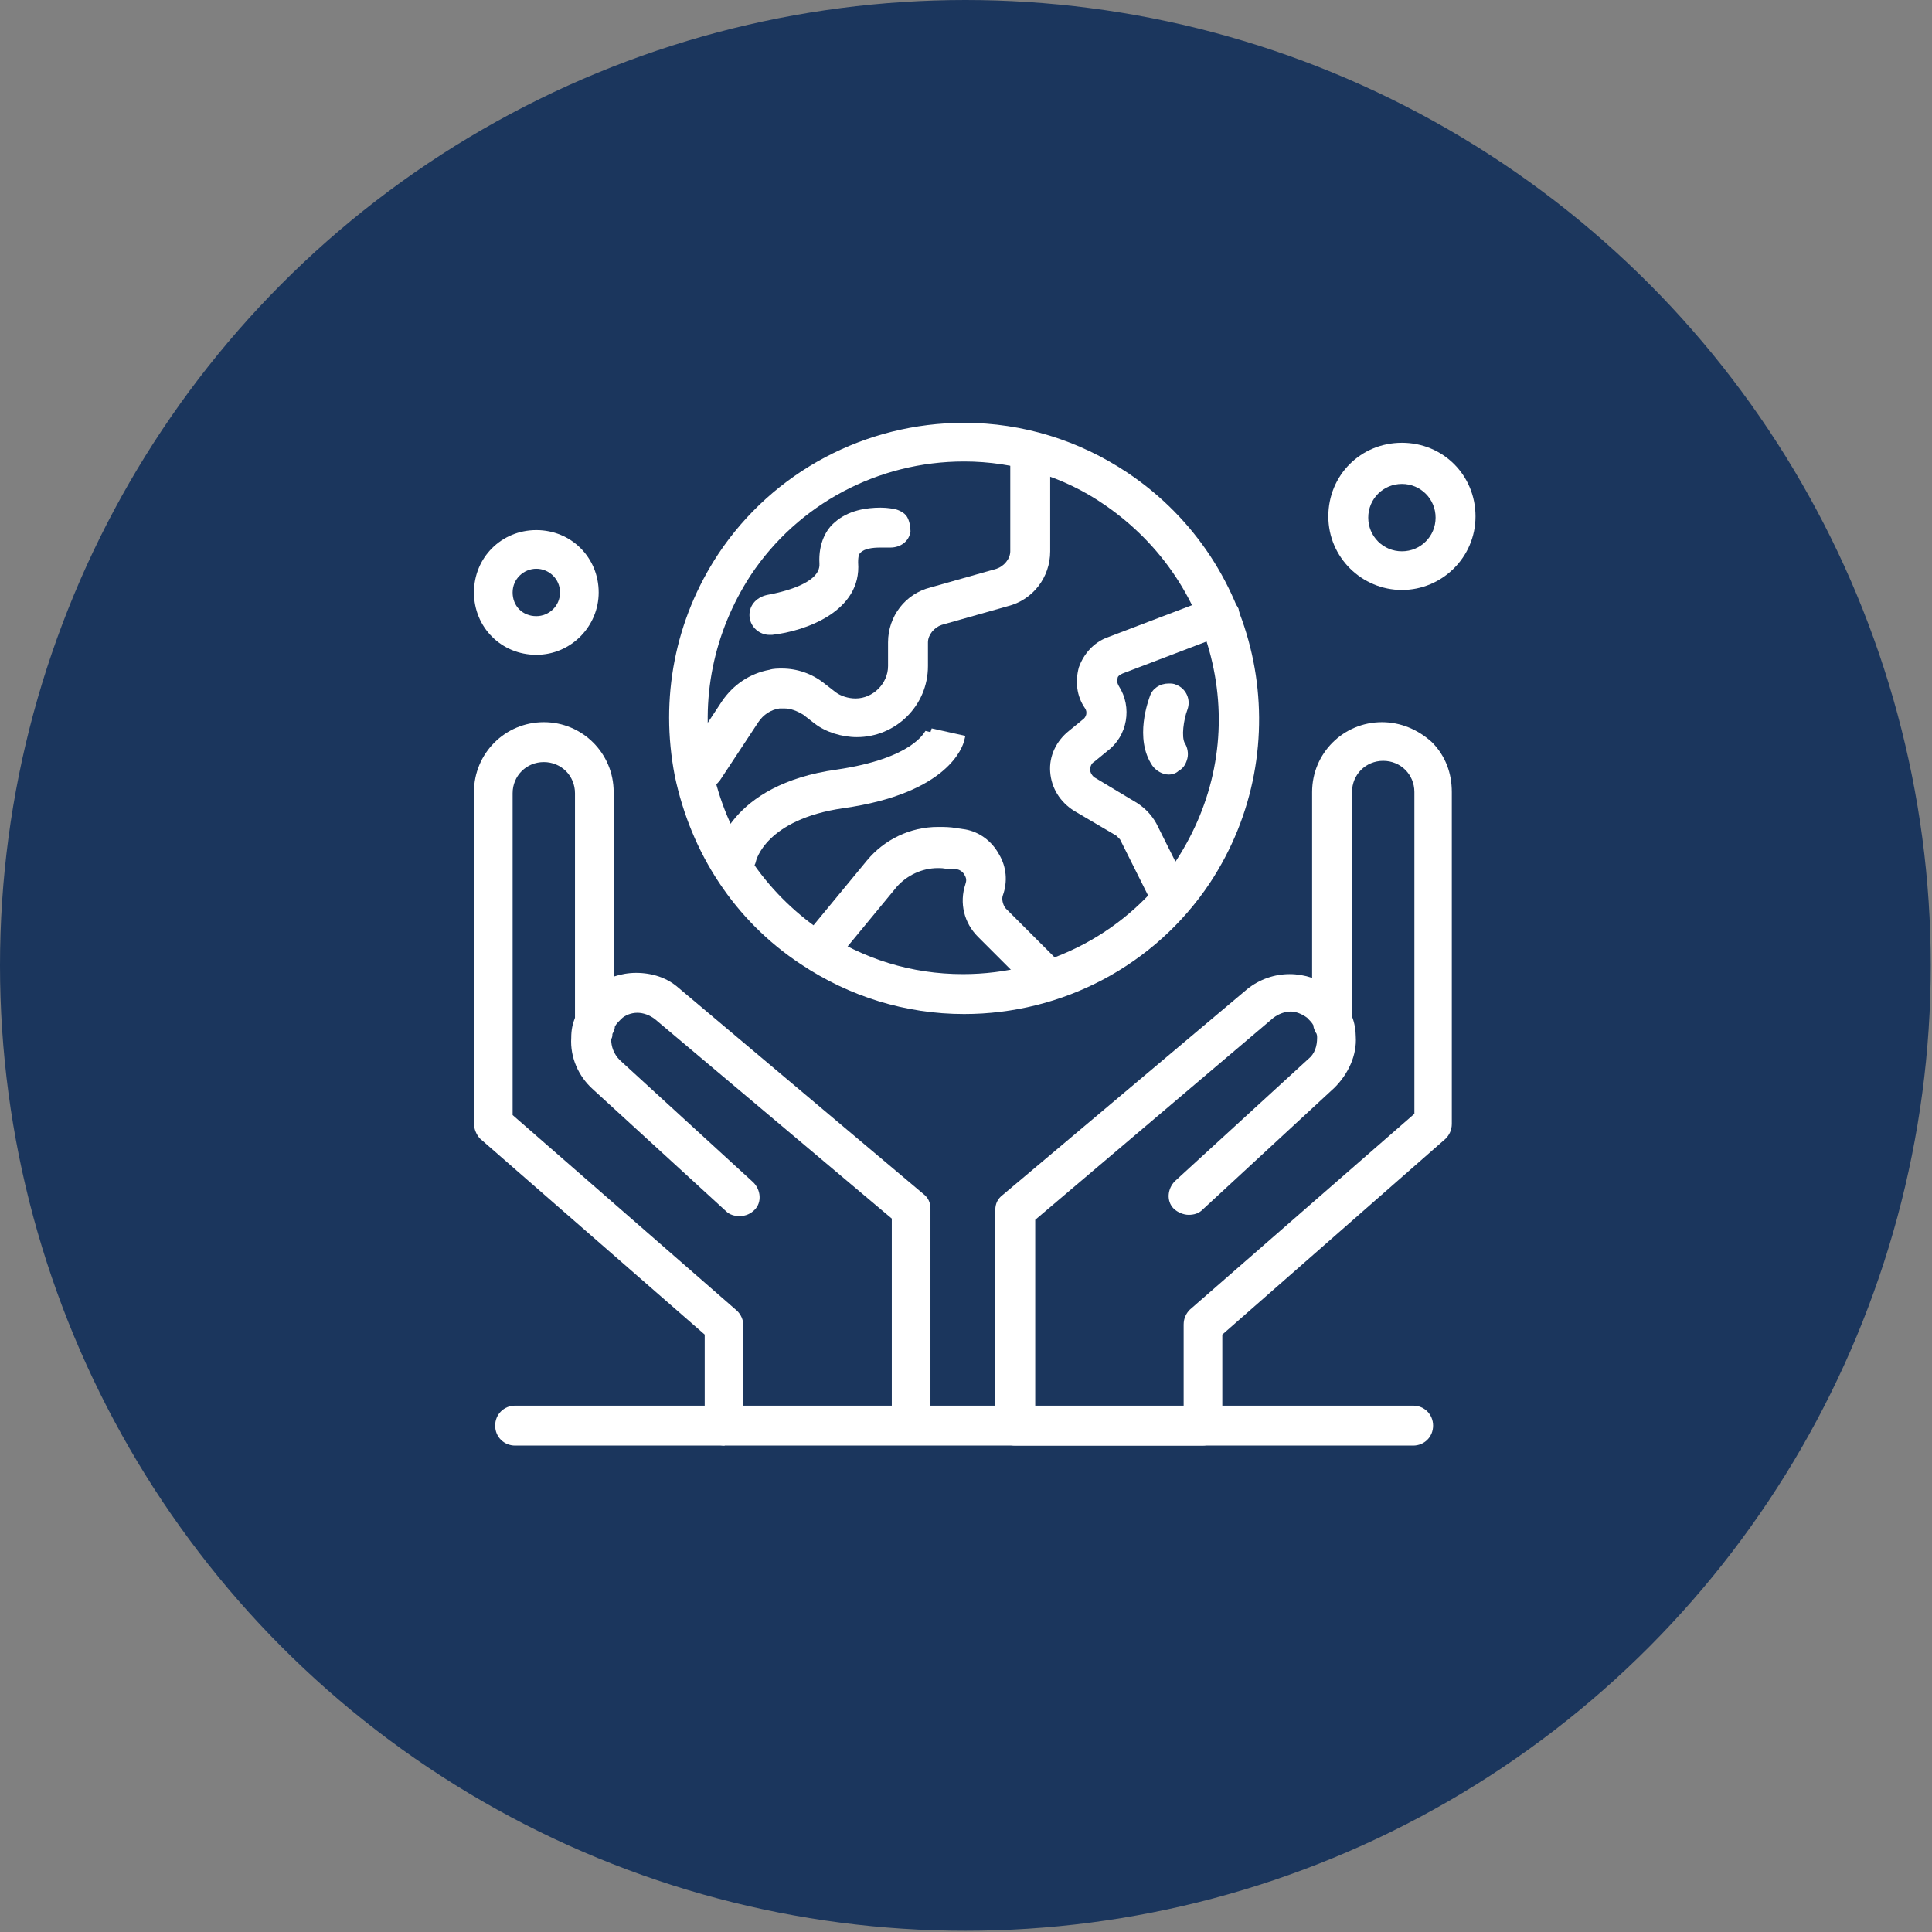
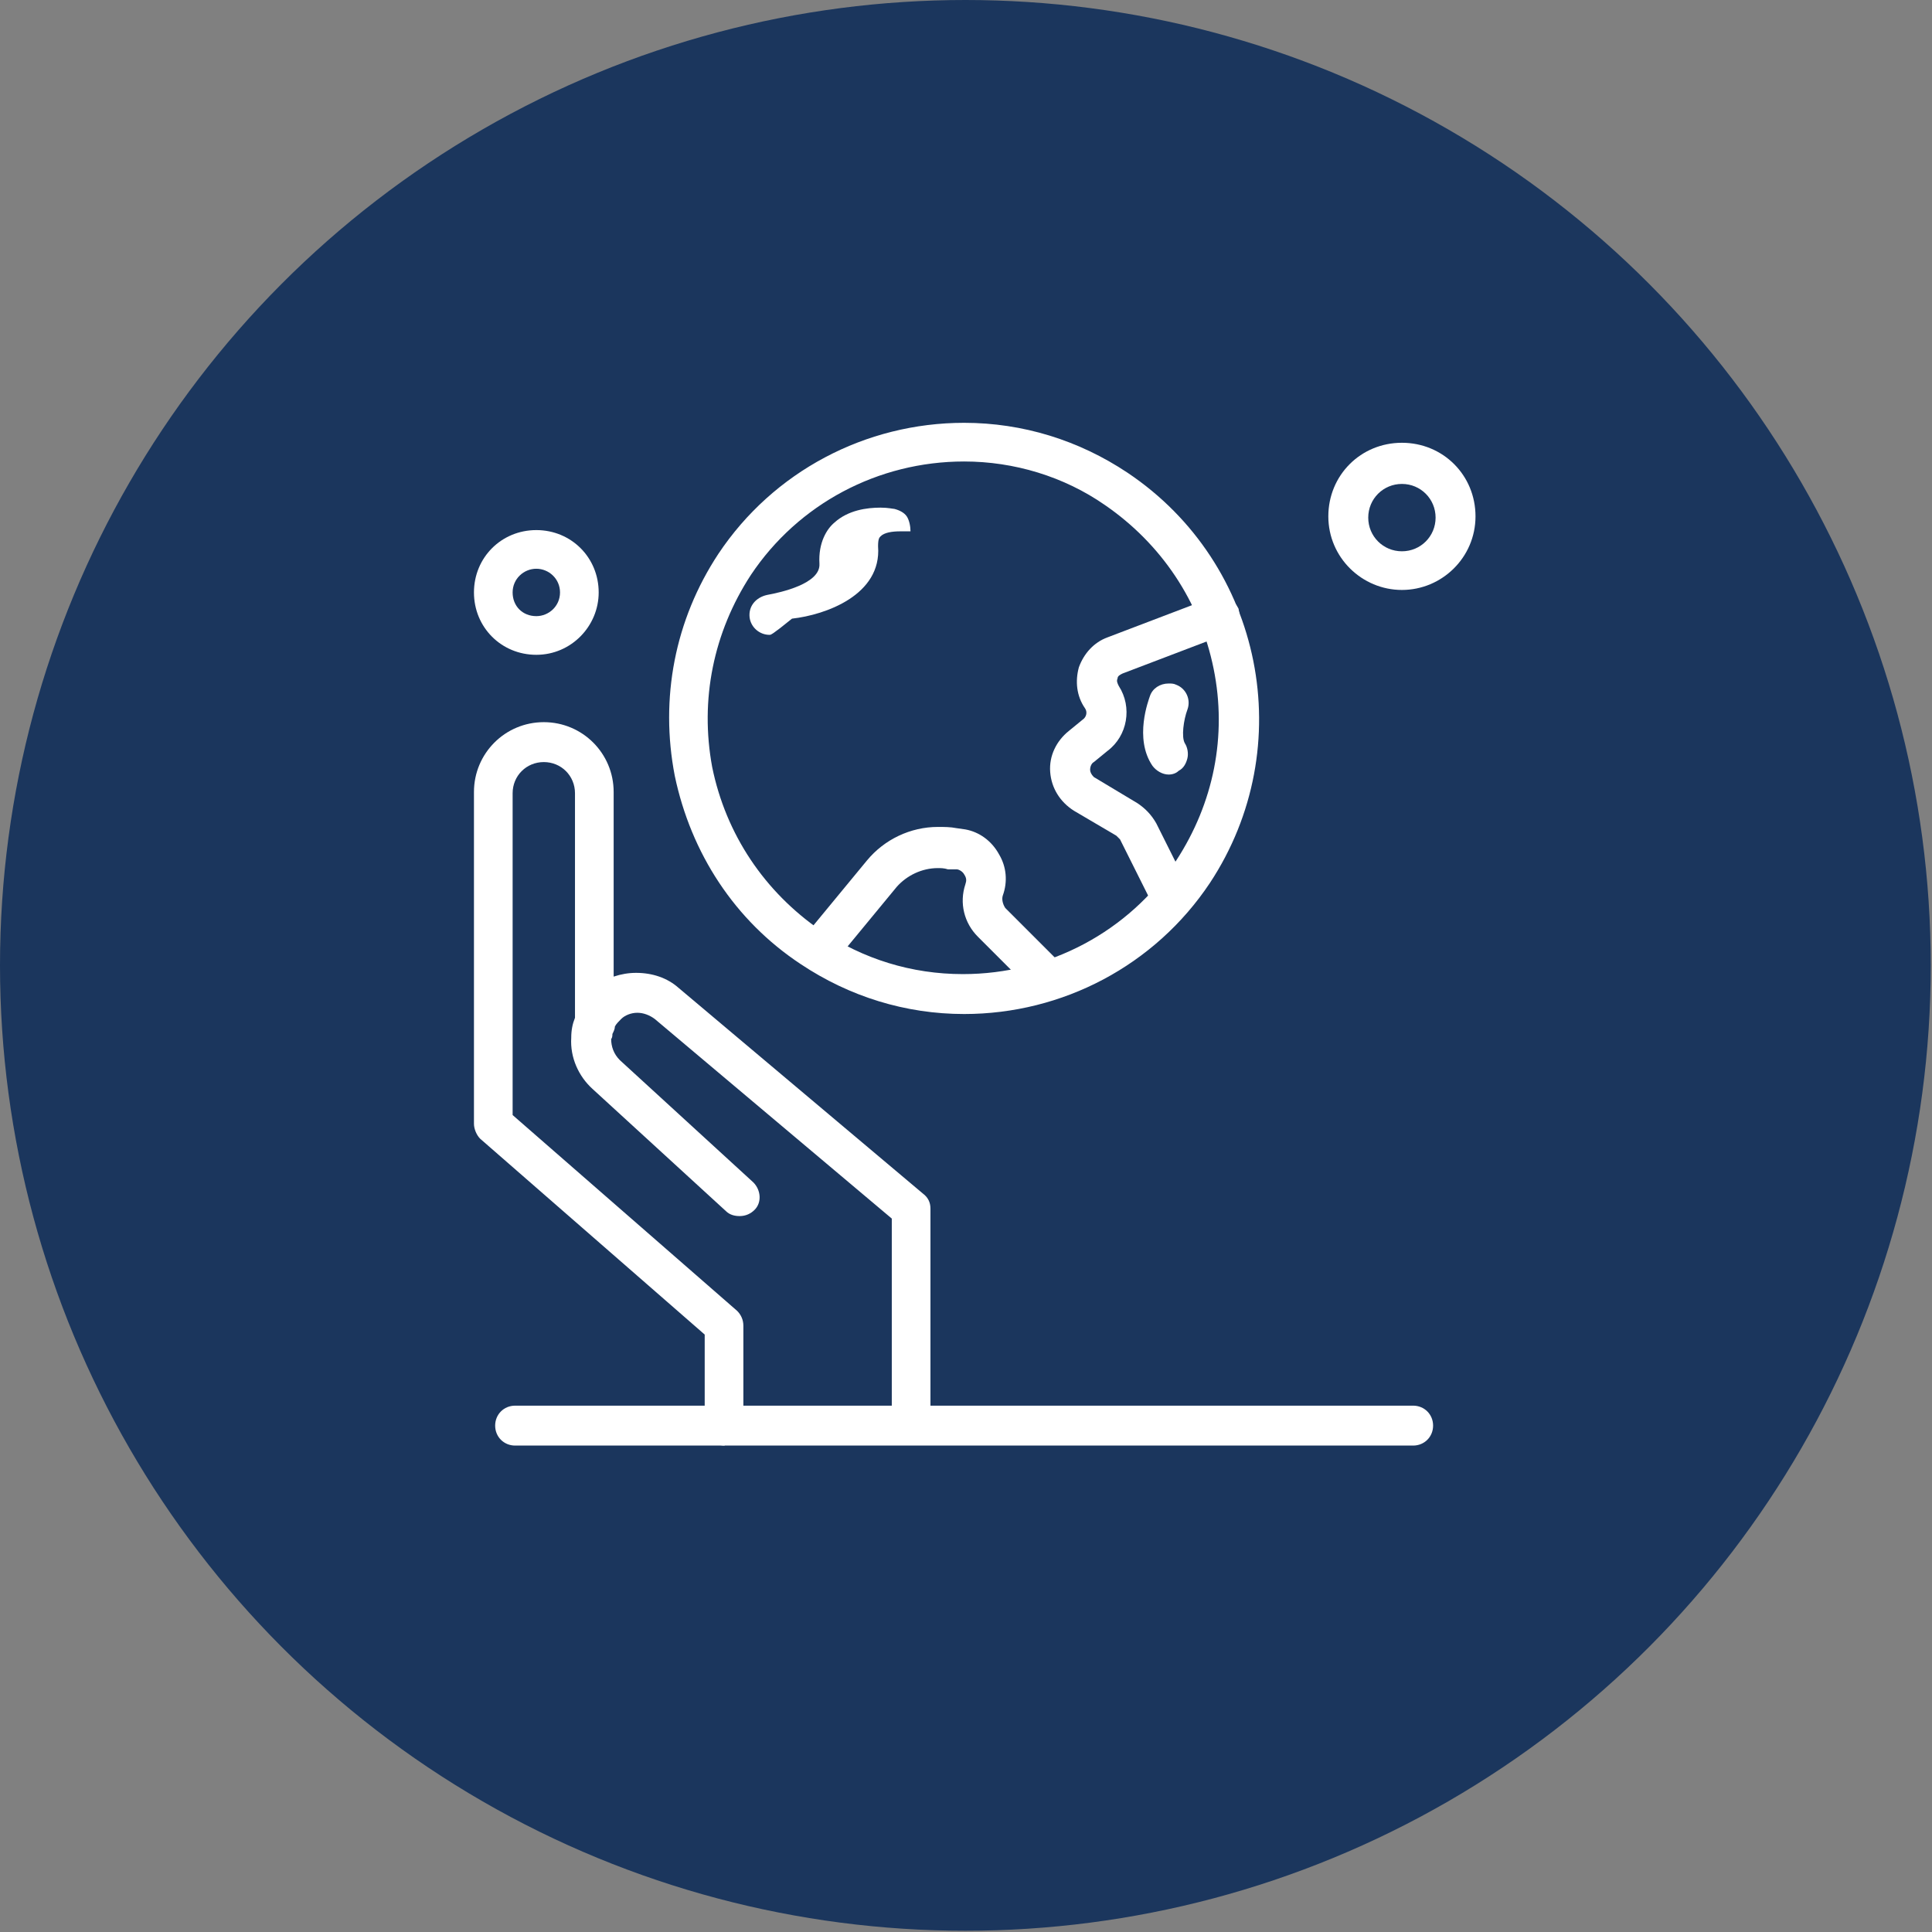
<svg xmlns="http://www.w3.org/2000/svg" version="1.1" id="Layer_2_00000127001672271671227690000002662288208053644191_" x="0px" y="0px" viewBox="0 0 154.9 154.9" style="enable-background:new 0 0 154.9 154.9;" xml:space="preserve">
  <rect x="0" y="0" width="154.9" height="154.9" fill="#808080" stroke="none" />
  <style type="text/css">
	.st0{fill:#1B365D;}
	.st1{fill:#FFFFFF;}
</style>
  <g id="Layer">
    <g>
      <circle class="st0" cx="77.4" cy="77.4" r="77.4" />
    </g>
  </g>
  <g>
    <g>
      <g>
        <path class="st1" d="M77.3,81.3c-4.7,0-9.2-1.4-13.1-4c-5.3-3.5-8.8-8.9-10.1-15.1c-1.2-6.2,0-12.5,3.5-17.8     c4.4-6.6,11.8-10.5,19.7-10.5c4.7,0,9.2,1.4,13.1,4c10.9,7.3,13.8,22,6.6,32.9C92.6,77.4,85.2,81.3,77.3,81.3z M77.3,37     c-6.9,0-13.3,3.4-17.1,9.1c-3,4.6-4.1,10-3.1,15.4c1.1,5.4,4.2,10,8.7,13.1c3.4,2.3,7.3,3.5,11.4,3.5c6.9,0,13.3-3.4,17.1-9.1     c3-4.6,4.1-10,3-15.4c-1.1-5.4-4.2-10-8.7-13.1C85.3,38.2,81.3,37,77.3,37z" />
      </g>
      <g>
-         <path class="st1" d="M56.2,63.4c-0.3,0-0.6-0.1-0.9-0.3c-0.4-0.2-0.6-0.6-0.7-1c-0.1-0.4,0-0.8,0.2-1.2l3.1-4.7     c0.9-1.3,2.2-2.2,3.8-2.5c0.3-0.1,0.7-0.1,1-0.1c1.2,0,2.4,0.4,3.4,1.2l0.9,0.7c0.4,0.3,1,0.5,1.6,0.5c1.4,0,2.6-1.2,2.6-2.6     v-1.9c0-2.1,1.4-3.9,3.4-4.4l5.3-1.5c0.6-0.2,1.1-0.8,1.1-1.4v-7.4c0-0.9,0.7-1.6,1.6-1.6c0.9,0,1.6,0.7,1.6,1.6v7.4     c0,2.1-1.4,3.9-3.4,4.4l-5.3,1.5c-0.6,0.2-1.1,0.8-1.1,1.4v1.9c0,3.2-2.6,5.7-5.7,5.7c-1.2,0-2.5-0.4-3.4-1.1l-0.9-0.7     c-0.5-0.3-1-0.5-1.5-0.5c-0.1,0-0.3,0-0.4,0c-0.7,0.1-1.3,0.5-1.7,1.1l-3.1,4.7C57.2,63.2,56.7,63.4,56.2,63.4L56.2,63.4z" />
-       </g>
+         </g>
      <g>
        <path class="st1" d="M93.7,73.2c-0.6,0-1.1-0.3-1.4-0.9l-2.5-5c-0.1-0.1-0.2-0.2-0.3-0.3L86.1,65c-1.1-0.7-1.8-1.8-1.9-3.1     c-0.1-1.3,0.5-2.5,1.5-3.3l1.1-0.9c0.3-0.2,0.4-0.6,0.2-0.9c-0.7-1-0.8-2.2-0.5-3.3c0.4-1.1,1.2-2,2.3-2.4l8.4-3.2     c0.2-0.1,0.4-0.1,0.6-0.1c0.7,0,1.2,0.4,1.5,1c0.1,0.4,0.1,0.8,0,1.2c-0.2,0.4-0.5,0.7-0.9,0.8L90,54c-0.2,0.1-0.4,0.2-0.4,0.4     c-0.1,0.2,0,0.4,0.1,0.6c1.1,1.7,0.7,4-0.9,5.2l-1.1,0.9c-0.2,0.1-0.3,0.4-0.3,0.6c0,0.2,0.1,0.4,0.3,0.6l3.5,2.1     c0.6,0.4,1.1,0.9,1.5,1.6l2.5,5c0.2,0.4,0.2,0.8,0.1,1.2c-0.1,0.4-0.4,0.7-0.8,0.9C94.2,73.1,94,73.2,93.7,73.2z" />
      </g>
      <g>
        <path class="st1" d="M84,80.1c-0.4,0-0.8-0.2-1.1-0.5l-4.5-4.5c-1.1-1.1-1.5-2.7-1-4.2c0.1-0.3,0.1-0.5-0.1-0.8     c-0.1-0.2-0.4-0.4-0.6-0.4L76,69.7c-0.3-0.1-0.6-0.1-0.8-0.1c-1.3,0-2.5,0.6-3.3,1.5l-4.7,5.7c-0.3,0.4-0.7,0.6-1.2,0.6     c-0.4,0-0.7-0.1-1-0.4c-0.3-0.3-0.5-0.6-0.6-1.1c0-0.4,0.1-0.8,0.4-1.2l4.7-5.7c1.4-1.7,3.5-2.7,5.7-2.7c0.5,0,1,0,1.5,0.1     l0.7,0.1c1.1,0.2,2.1,0.9,2.7,2c0.6,1,0.7,2.2,0.3,3.3c-0.1,0.3,0,0.7,0.2,1l4.5,4.5c0.6,0.6,0.6,1.6,0,2.2     C84.8,80,84.4,80.1,84,80.1z" />
      </g>
      <g>
-         <path class="st1" d="M61.7,50.9c-0.8,0-1.5-0.6-1.6-1.4c-0.1-0.9,0.5-1.6,1.4-1.8c1.1-0.2,4.3-0.9,4.2-2.5     c-0.1-1.7,0.6-2.8,1.2-3.3c1.1-1,2.6-1.2,3.7-1.2c0.6,0,1,0.1,1.1,0.1c0.4,0.1,0.8,0.3,1,0.6c0.2,0.3,0.3,0.8,0.3,1.2     c-0.1,0.8-0.8,1.3-1.6,1.3c-0.1,0-0.2,0-0.2,0c-0.1,0-0.4,0-0.6,0c-0.7,0-1.3,0.1-1.6,0.4c-0.1,0.1-0.2,0.2-0.2,0.8     c0.3,3.9-4.2,5.5-6.9,5.8C61.9,50.9,61.8,50.9,61.7,50.9z" />
+         <path class="st1" d="M61.7,50.9c-0.8,0-1.5-0.6-1.6-1.4c-0.1-0.9,0.5-1.6,1.4-1.8c1.1-0.2,4.3-0.9,4.2-2.5     c-0.1-1.7,0.6-2.8,1.2-3.3c1.1-1,2.6-1.2,3.7-1.2c0.6,0,1,0.1,1.1,0.1c0.4,0.1,0.8,0.3,1,0.6c0.2,0.3,0.3,0.8,0.3,1.2     c-0.1,0-0.2,0-0.2,0c-0.1,0-0.4,0-0.6,0c-0.7,0-1.3,0.1-1.6,0.4c-0.1,0.1-0.2,0.2-0.2,0.8     c0.3,3.9-4.2,5.5-6.9,5.8C61.9,50.9,61.8,50.9,61.7,50.9z" />
      </g>
      <g>
-         <path class="st1" d="M58.9,70.4c-0.1,0-0.2,0-0.2,0c-0.9-0.1-1.4-0.9-1.3-1.8c0-0.2,1-5.7,9.7-6.9c6.1-0.9,7-3,7.1-3.1l0.4,0.1     l0.1-0.3l2.7,0.6l-0.1,0.4c-0.1,0.4-1.2,4.2-9.7,5.4c-6.2,0.9-7,4.2-7,4.3C60.4,69.8,59.7,70.4,58.9,70.4z" />
-       </g>
+         </g>
      <g>
        <path class="st1" d="M93.7,62.1c-0.5,0-1-0.3-1.3-0.7c-1.5-2.2-0.3-5.3-0.2-5.6c0.2-0.6,0.8-1,1.5-1c0.2,0,0.4,0,0.6,0.1     c0.8,0.3,1.2,1.2,0.9,2c-0.3,0.8-0.5,2.2-0.2,2.7c0.2,0.3,0.3,0.8,0.2,1.2c-0.1,0.4-0.3,0.8-0.7,1C94.3,62,94,62.1,93.7,62.1z" />
      </g>
    </g>
    <g>
-       <path class="st1" d="M81.4,115.9c-0.9,0-1.6-0.7-1.6-1.6V97c0-0.5,0.2-0.9,0.6-1.2l19.6-16.5c1-0.8,2.2-1.2,3.4-1.2    c0.6,0,1.2,0.1,1.8,0.3V63.5c0-3.1,2.5-5.6,5.6-5.6c1.5,0,2.9,0.6,4,1.6c1.1,1.1,1.6,2.5,1.6,4v26.6c0,0.5-0.2,0.9-0.5,1.2L98,107    v7.3c0,0.9-0.7,1.6-1.6,1.6H81.4z M94.9,112.7v-6.5c0-0.5,0.2-0.9,0.5-1.2l18-15.7V63.5c0-1.4-1.1-2.5-2.5-2.5    c-1.4,0-2.5,1.1-2.5,2.5v18c0.2,0.5,0.3,1.1,0.3,1.6c0.1,1.5-0.6,3-1.7,4.1L96.4,97c-0.3,0.3-0.7,0.4-1.1,0.4    c-0.4,0-0.9-0.2-1.2-0.5c-0.6-0.6-0.5-1.6,0.1-2.2l10.7-9.8c0.5-0.4,0.7-1,0.7-1.7c0-0.1,0-0.3-0.1-0.4c-0.1-0.2-0.2-0.4-0.2-0.6    c-0.1-0.2-0.3-0.4-0.5-0.6c-0.4-0.3-0.9-0.5-1.3-0.5c-0.5,0-1,0.2-1.4,0.5L83,97.8v15H94.9z" />
-     </g>
+       </g>
    <g>
      <path class="st1" d="M58.1,115.9c-0.9,0-1.6-0.7-1.6-1.6V107l-18-15.7C38.2,91,38,90.5,38,90.1V63.5c0-3.1,2.5-5.6,5.6-5.6    c3.1,0,5.6,2.5,5.6,5.6v14.8c0.6-0.2,1.2-0.3,1.8-0.3c1.3,0,2.5,0.4,3.4,1.2l19.6,16.5c0.4,0.3,0.6,0.7,0.6,1.2v17.3    c0,0.9-0.7,1.6-1.6,1.6H58.1z M71.5,112.7v-15L52.5,81.7c-0.4-0.3-0.9-0.5-1.4-0.5c-0.5,0-1,0.2-1.3,0.5c-0.2,0.2-0.4,0.4-0.5,0.6    c0,0.2-0.1,0.4-0.2,0.6c0,0.1,0,0.3-0.1,0.4c0,0.6,0.2,1.2,0.7,1.7l10.7,9.8c0.6,0.6,0.7,1.6,0.1,2.2c-0.3,0.3-0.7,0.5-1.2,0.5    c-0.4,0-0.8-0.1-1.1-0.4l-10.7-9.8c-1.1-1-1.8-2.5-1.7-4.1c0-0.6,0.1-1.1,0.3-1.6v-18c0-1.4-1.1-2.5-2.5-2.5s-2.5,1.1-2.5,2.5    v25.8l18,15.7c0.3,0.3,0.5,0.7,0.5,1.2v6.5H71.5z" />
    </g>
    <g>
      <path class="st1" d="M41.3,115.9c-0.9,0-1.6-0.7-1.6-1.6s0.7-1.6,1.6-1.6h72c0.9,0,1.6,0.7,1.6,1.6s-0.7,1.6-1.6,1.6H41.3z" />
    </g>
    <g>
      <path class="st1" d="M43,52.5c-2.8,0-5-2.2-5-5c0-2.8,2.2-5,5-5c2.8,0,5,2.2,5,5C48,50.2,45.8,52.5,43,52.5z M43,45.6    c-1,0-1.9,0.8-1.9,1.9s0.8,1.9,1.9,1.9c1,0,1.9-0.8,1.9-1.9S44,45.6,43,45.6z" />
    </g>
    <g>
      <path class="st1" d="M112.4,47.3c-3.2,0-5.9-2.6-5.9-5.9s2.6-5.9,5.9-5.9s5.9,2.6,5.9,5.9S115.6,47.3,112.4,47.3z M112.4,38.8    c-1.5,0-2.7,1.2-2.7,2.7c0,1.5,1.2,2.7,2.7,2.7c1.5,0,2.7-1.2,2.7-2.7C115.1,40,113.9,38.8,112.4,38.8z" />
    </g>
  </g>
</svg>